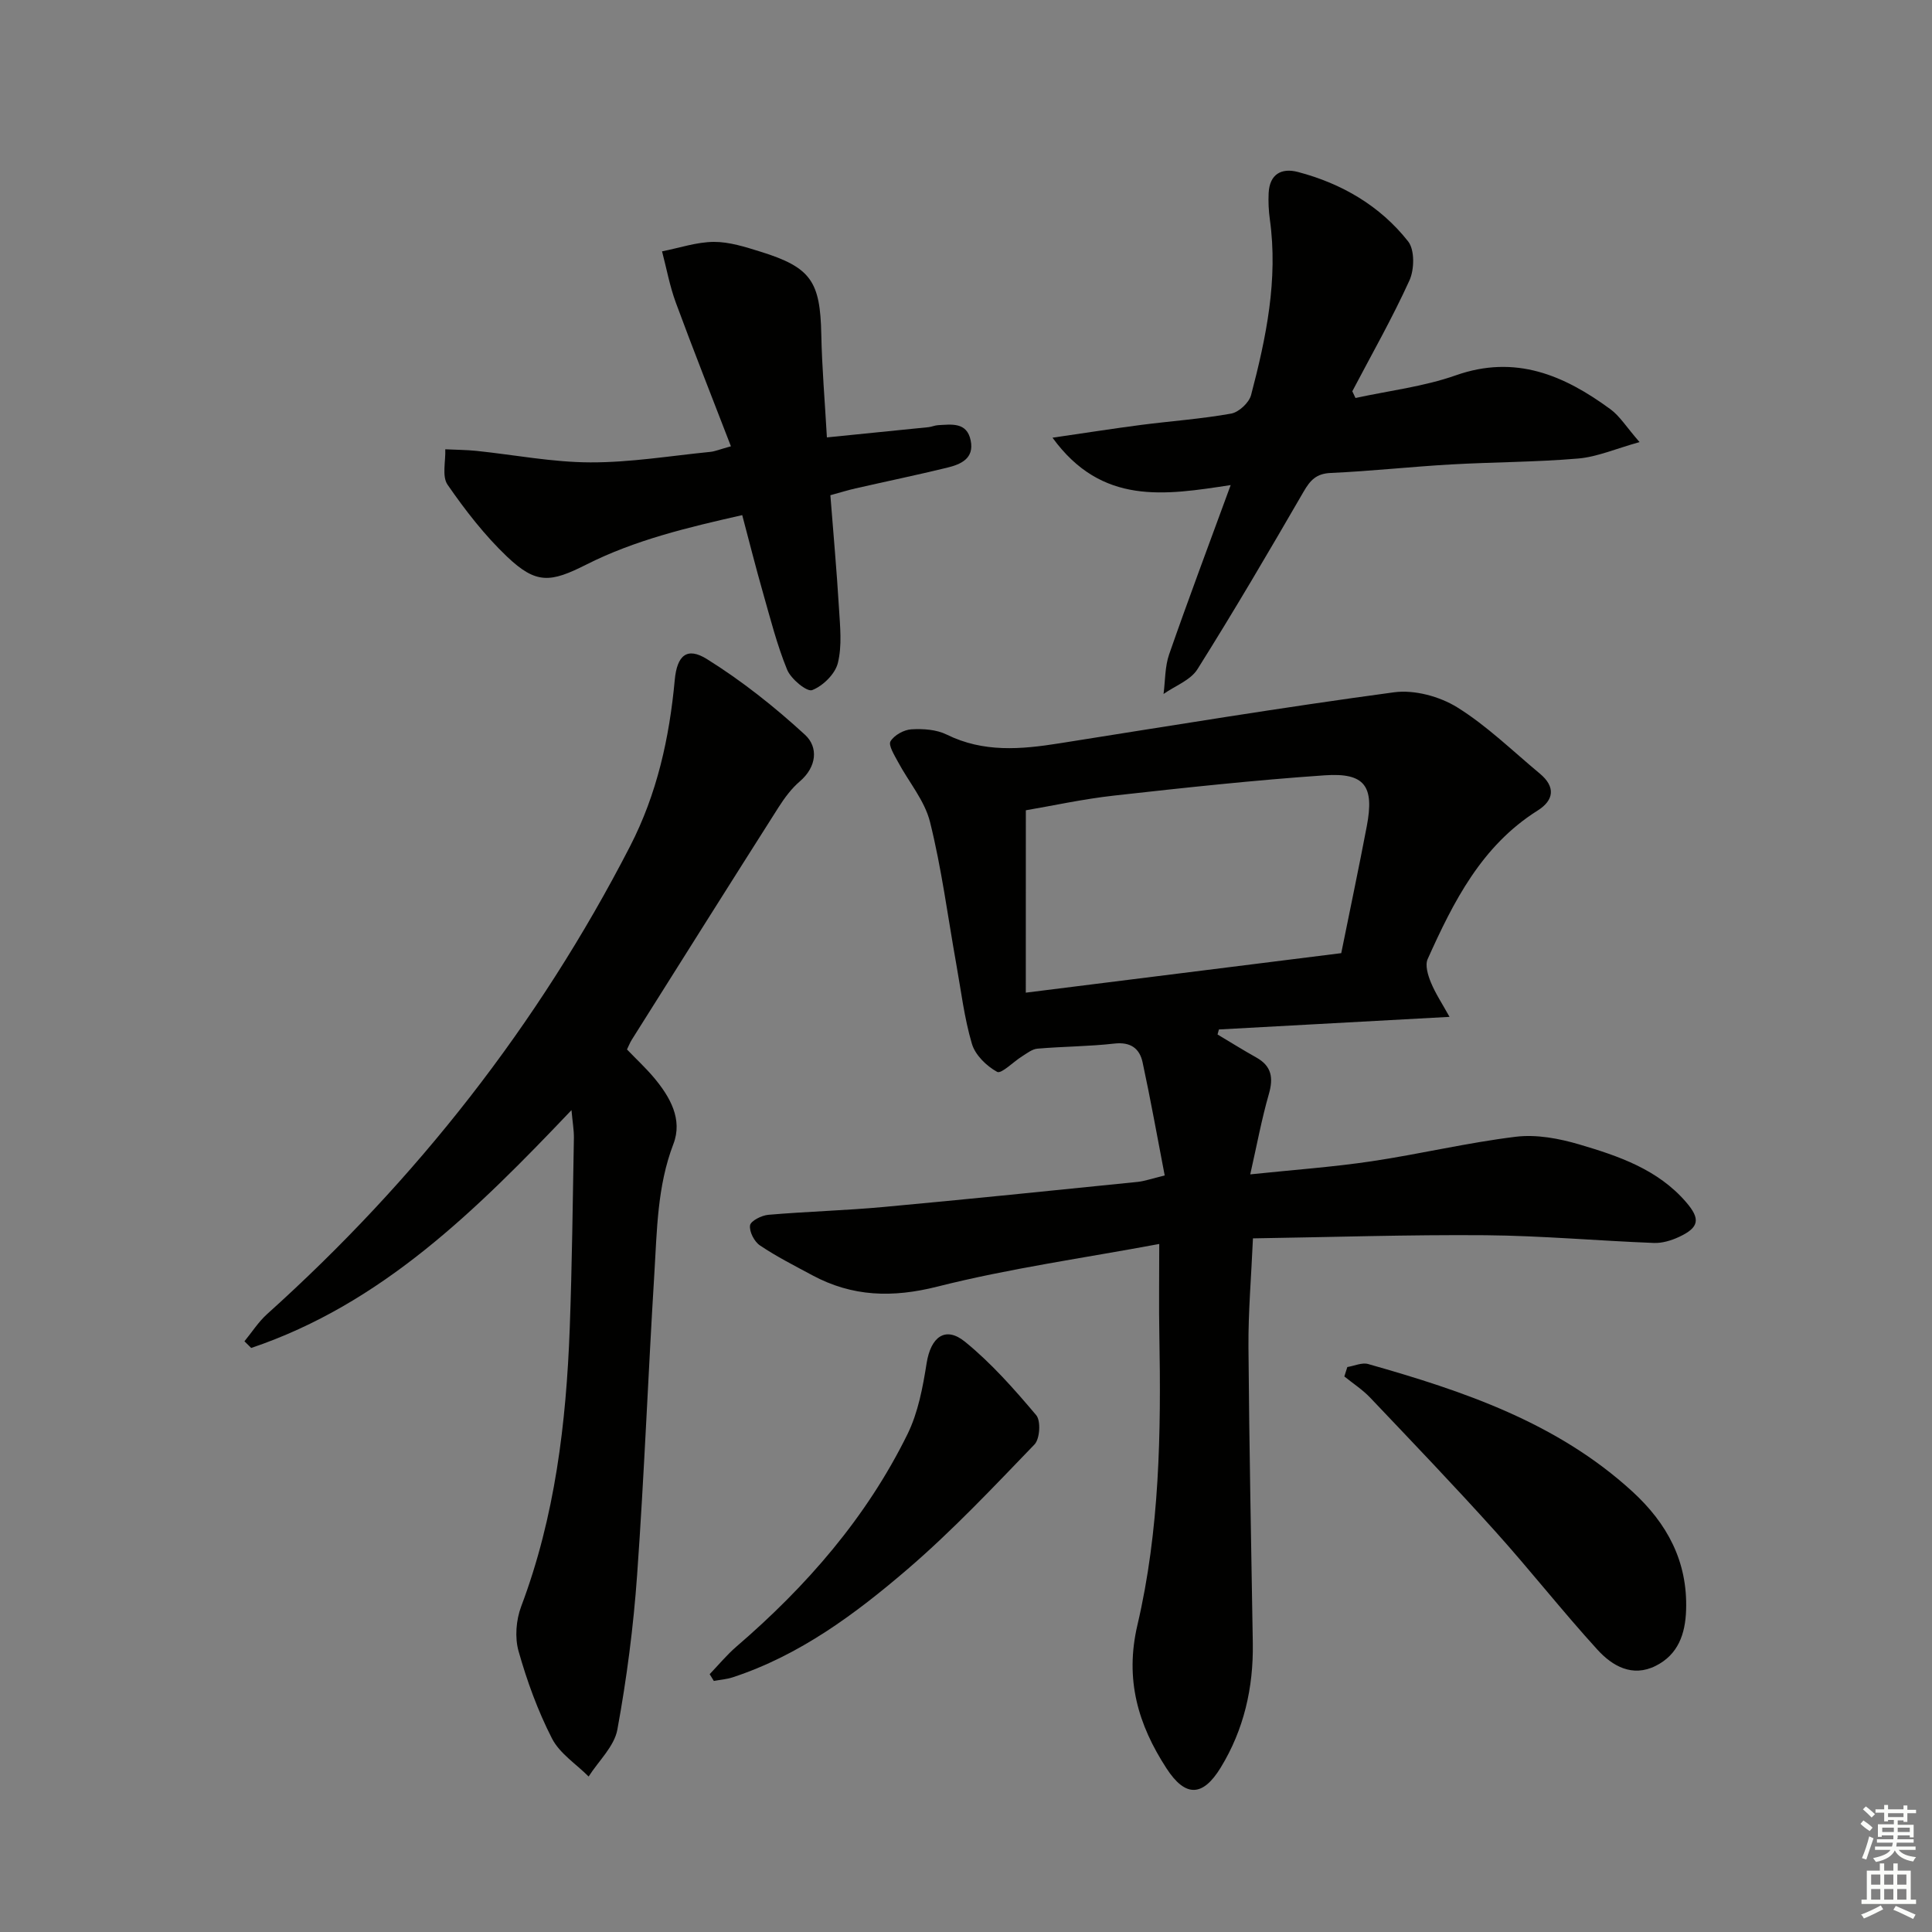
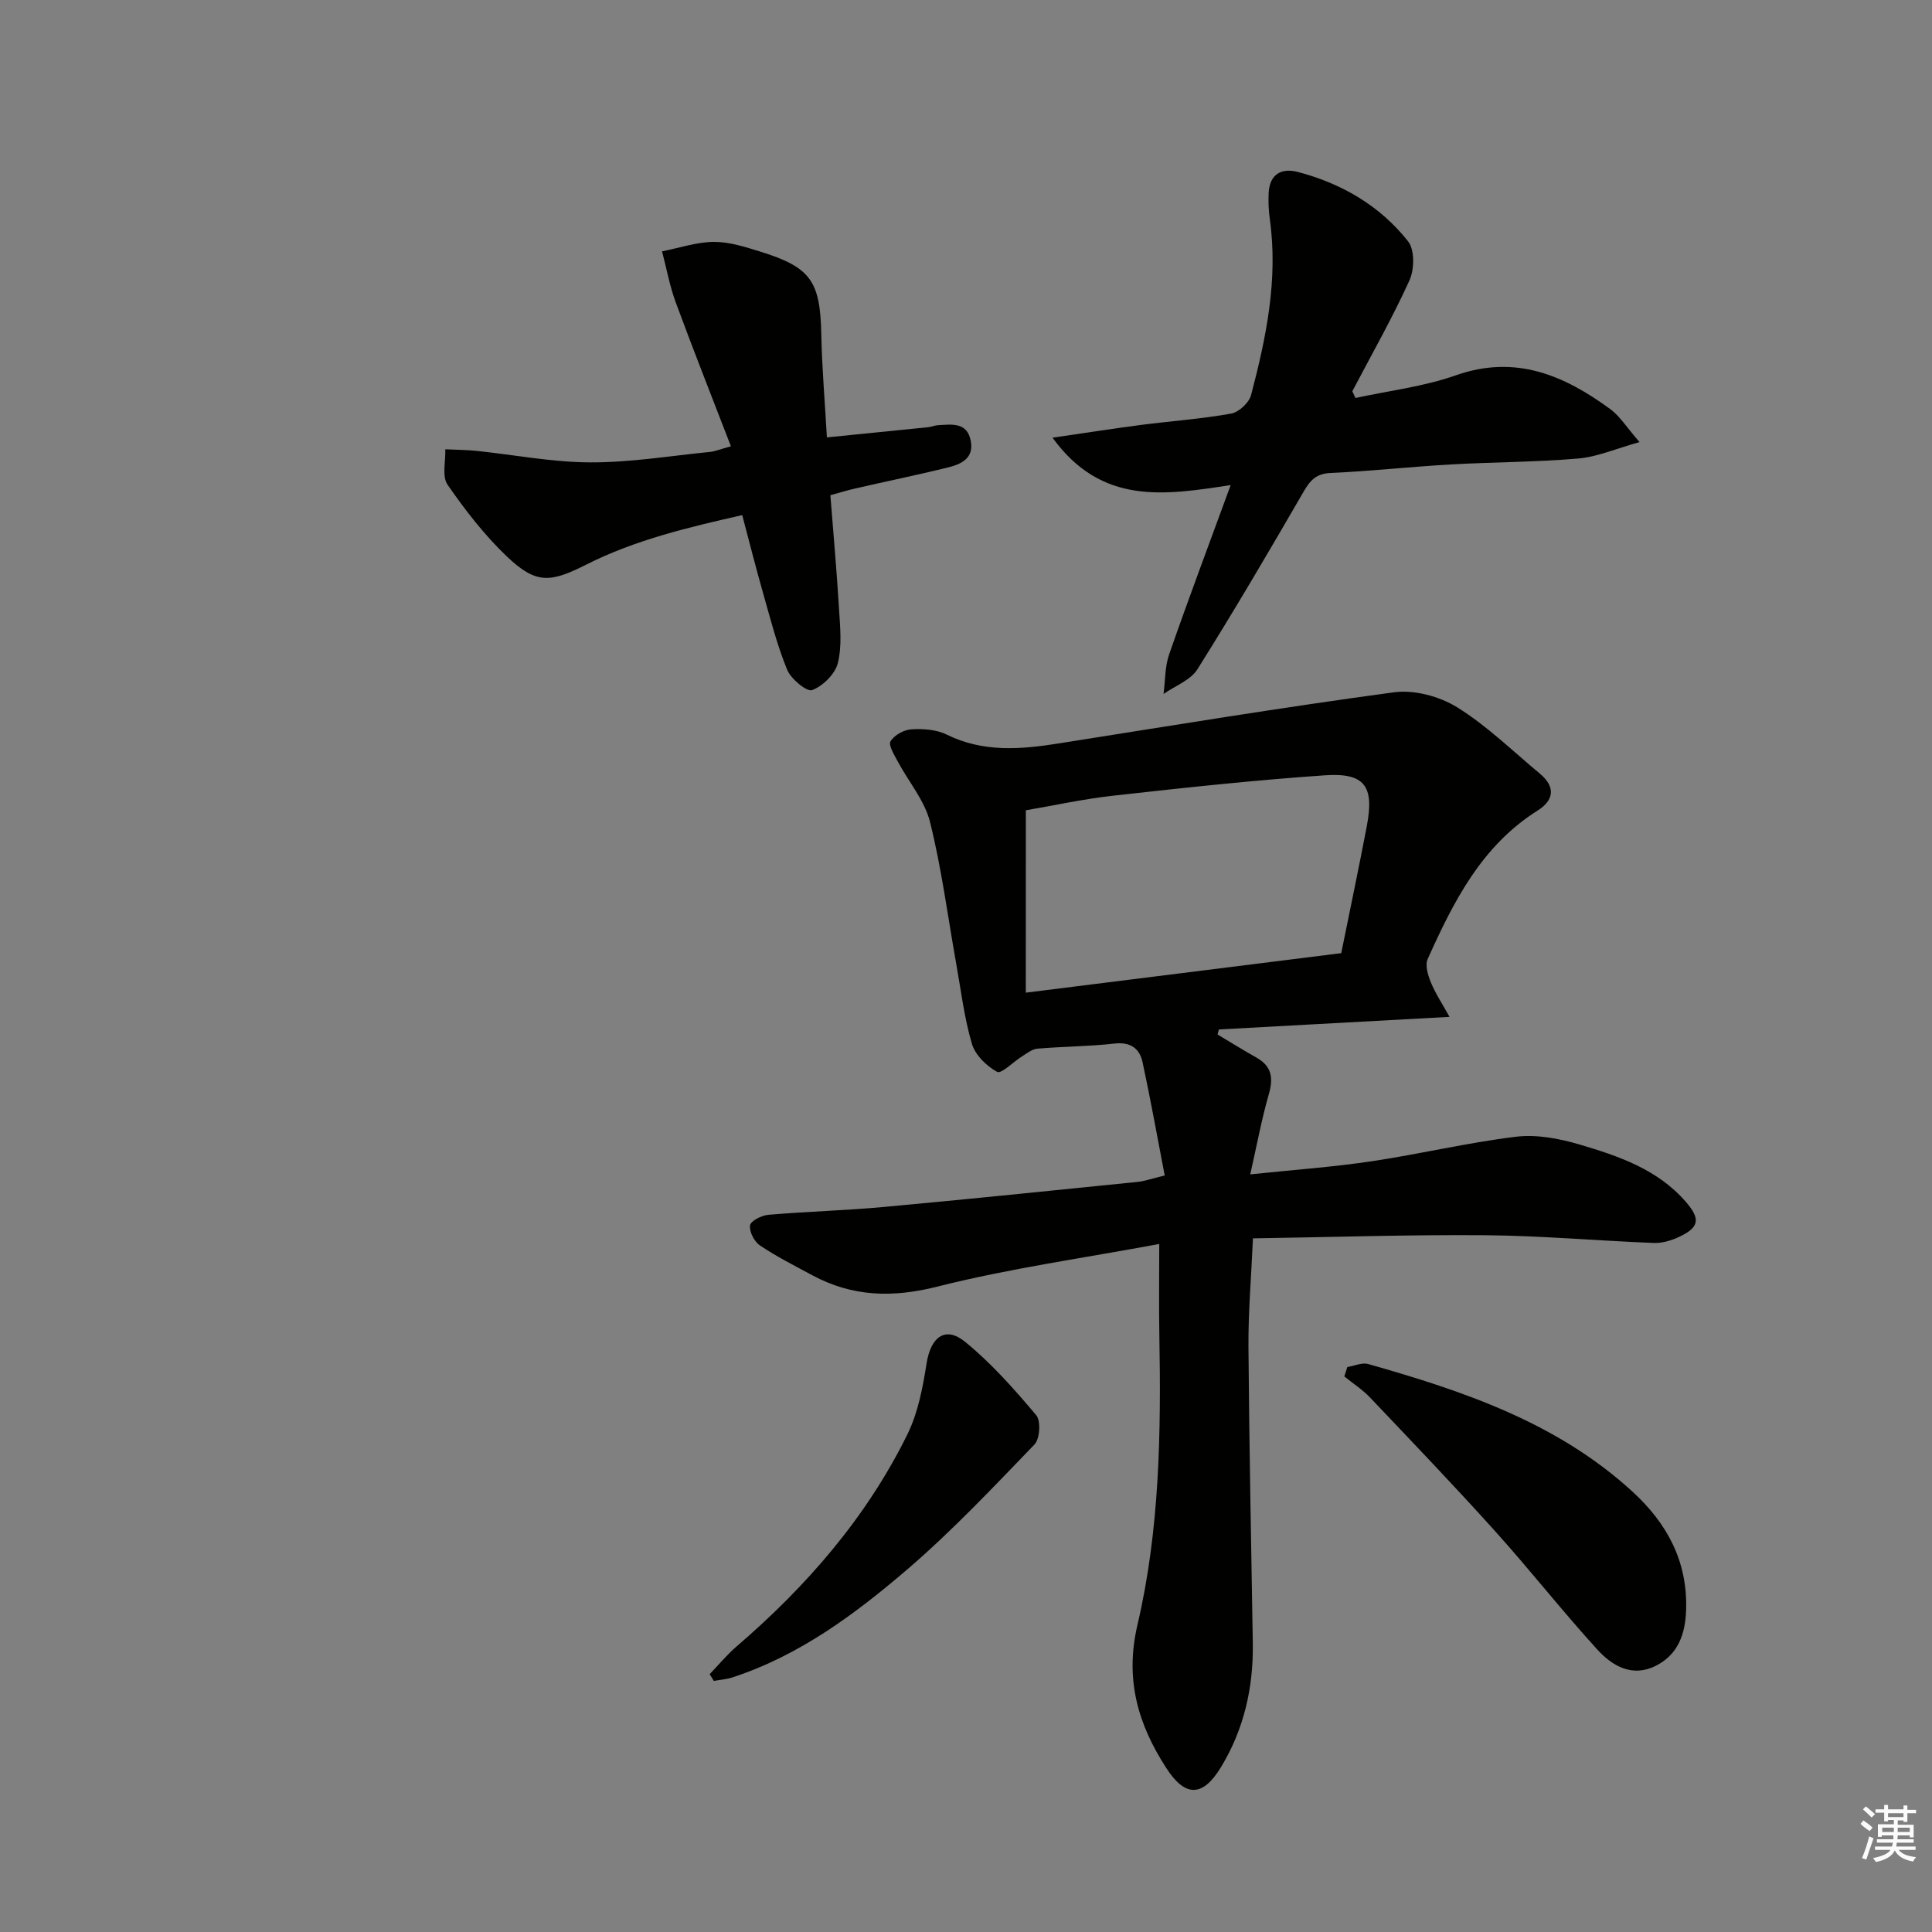
<svg xmlns="http://www.w3.org/2000/svg" enable-background="new 0 0 400 400" viewBox="0 0 400 400">
  <rect x="0" y="0" width="400" height="400" fill="#808080" stroke="none" />
  <g fill="#010100">
    <path d="m252.08 214.18c2.67 1.59 5.3 3.24 8.02 4.76 3.19 1.78 3.57 4.21 2.6 7.59-1.49 5.18-2.47 10.5-3.85 16.61 9.07-.95 17.14-1.52 25.12-2.71 9.99-1.49 19.86-3.86 29.88-5.08 4.27-.52 8.95.36 13.15 1.6 8.13 2.4 16.24 5.16 22.08 11.93 3.02 3.5 2.73 5.25-1.43 7.2-1.6.75-3.51 1.33-5.24 1.26-11.63-.45-23.24-1.5-34.87-1.6-15.93-.13-31.86.4-48.13.65-.35 7.97-.98 15.21-.93 22.45.15 20.46.57 40.92.9 61.38.14 9.19-1.84 17.88-6.64 25.73-3.74 6.12-7.34 6.16-11.23.17-5.88-9.05-8.66-18.4-6.02-29.67 4.61-19.67 4.91-39.86 4.54-60.02-.11-5.97-.02-11.94-.02-18.88-15.74 2.94-31.03 5.06-45.9 8.82-9.33 2.36-17.64 2.12-25.95-2.35-3.65-1.97-7.38-3.85-10.81-6.16-1.18-.79-2.25-2.86-2.06-4.16.13-.93 2.41-2.08 3.81-2.19 7.94-.68 15.93-.89 23.86-1.62 17.53-1.61 35.05-3.42 52.57-5.19 1.43-.15 2.83-.66 5.61-1.33-1.54-7.98-2.92-15.74-4.58-23.43-.62-2.88-2.49-4.26-5.84-3.88-5.27.6-10.62.6-15.91 1.05-1.11.09-2.19.96-3.21 1.6-1.79 1.11-4.28 3.68-5.15 3.21-2.2-1.2-4.55-3.49-5.23-5.82-1.59-5.38-2.25-11.04-3.25-16.59-1.75-9.79-3.02-19.7-5.42-29.33-1.11-4.45-4.44-8.32-6.67-12.51-.72-1.35-1.99-3.38-1.51-4.19.77-1.28 2.77-2.39 4.32-2.48 2.43-.15 5.2.04 7.32 1.09 7.61 3.75 15.37 3.07 23.31 1.81 23.08-3.65 46.15-7.45 69.31-10.57 4.2-.56 9.42.85 13.08 3.12 6.16 3.83 11.47 9.04 17.1 13.72 3.26 2.71 2.97 5.49-.47 7.65-11.6 7.3-17.42 18.87-22.76 30.75-.57 1.27.06 3.35.67 4.83.94 2.29 2.34 4.39 3.86 7.13-16.7.91-32.22 1.76-47.75 2.61-.11.35-.2.69-.28 1.04zm-39.7-8.66c22.58-2.83 43.88-5.5 65.31-8.18 1.83-9.08 3.65-17.66 5.29-26.29 1.58-8.29-.4-11.1-8.7-10.53-14.55 1-29.07 2.57-43.57 4.19-6.51.72-12.93 2.14-18.32 3.05-.01 12.96-.01 24.82-.01 37.76z" />
-     <path d="m118.32 229.84c-19.7 20.71-39.28 40.12-66.31 49.24-.47-.46-.93-.92-1.4-1.38 1.55-1.89 2.9-4.02 4.7-5.64 30.88-27.77 56.11-59.88 75.14-96.85 5.58-10.84 8.14-22.41 9.25-34.43.47-5.11 2.55-6.9 6.67-4.32 7.23 4.51 14.02 9.9 20.3 15.67 2.79 2.56 2.44 6.64-1.08 9.65-1.73 1.48-3.16 3.42-4.4 5.36-10.17 16-20.27 32.05-30.37 48.1-.43.69-.72 1.46-1.01 2.04 1.97 2.05 3.92 3.85 5.62 5.88 3.31 3.96 5.95 8.59 3.99 13.69-3.36 8.76-3.39 17.88-3.95 26.94-1.28 20.75-2.08 41.53-3.56 62.26-.76 10.73-2.15 21.46-4.09 32.04-.64 3.49-3.9 6.5-5.95 9.72-2.59-2.6-6-4.77-7.59-7.88-2.93-5.72-5.17-11.88-6.92-18.08-.8-2.83-.51-6.45.54-9.24 7.02-18.61 9.33-38 10.06-57.65.48-13.13.62-26.28.86-39.42.01-1.62-.28-3.24-.5-5.7z" />
    <path d="m339.45 91.53c-4.98 1.39-8.77 3.06-12.67 3.4-8.77.75-17.61.73-26.41 1.23-8.29.47-16.56 1.39-24.85 1.76-2.99.13-4.24 1.49-5.62 3.87-7.16 12.36-14.39 24.69-21.99 36.78-1.43 2.27-4.63 3.43-7.01 5.11.36-2.75.27-5.65 1.16-8.21 3.97-11.4 8.22-22.7 12.74-35.04-13.63 2.08-26.68 4.25-36.89-9.81 6.76-.98 12.47-1.88 18.21-2.63 6.26-.81 12.58-1.25 18.78-2.36 1.59-.29 3.7-2.25 4.12-3.83 3.13-11.9 5.62-23.92 3.89-36.36-.25-1.8-.34-3.66-.25-5.48.2-3.89 2.63-5.26 6.08-4.35 9.07 2.39 16.99 7 22.8 14.37 1.38 1.75 1.3 5.82.27 8.08-3.56 7.83-7.83 15.33-11.83 22.95.22.46.44.93.66 1.39 6.94-1.51 14.12-2.35 20.76-4.69 12.38-4.36 22.45-.01 32.04 7.03 1.92 1.41 3.26 3.63 6.01 6.79z" />
    <path d="m151.33 92.4c-3.9-10.13-7.78-19.9-11.41-29.75-1.26-3.42-1.92-7.07-2.85-10.61 3.57-.7 7.13-1.93 10.7-1.96 3.23-.02 6.54 1.05 9.69 2.03 10.45 3.25 12.36 6.15 12.58 17.12.14 6.94.74 13.87 1.16 21.33 7.29-.73 14.16-1.42 21.04-2.12.65-.07 1.29-.37 1.94-.41 2.82-.15 6.01-.7 6.79 3.17.77 3.77-2.08 4.95-4.92 5.64-6.29 1.53-12.62 2.84-18.93 4.28-1.59.36-3.15.85-5.2 1.41.61 7.88 1.32 15.62 1.78 23.38.23 3.79.66 7.77-.23 11.36-.56 2.27-3.09 4.75-5.32 5.61-1.09.42-4.39-2.3-5.18-4.22-2.12-5.18-3.5-10.67-5.04-16.07-1.45-5.08-2.74-10.2-4.26-15.94-11.26 2.55-22.19 5.14-32.28 10.24-7.43 3.75-10.36 4.1-16.4-1.63-4.65-4.42-8.67-9.62-12.33-14.91-1.19-1.73-.37-4.85-.47-7.33 2.16.11 4.32.11 6.47.33 7.86.82 15.72 2.36 23.58 2.38 8.26.03 16.53-1.35 24.79-2.17.98-.09 1.9-.5 4.3-1.16z" />
    <path d="m278.95 283.03c1.45-.23 3.04-.99 4.32-.62 19.75 5.6 39.08 12.11 54.68 26.38 7.24 6.63 11.47 14.49 11.14 24.54-.16 4.98-1.65 9.24-6.3 11.57-4.83 2.42-8.97.03-12.03-3.32-7.28-7.98-13.96-16.51-21.19-24.54-8.44-9.38-17.18-18.5-25.87-27.65-1.58-1.67-3.57-2.95-5.37-4.41.2-.65.41-1.3.62-1.95z" />
    <path d="m146.93 346.62c1.84-1.92 3.55-4 5.56-5.73 14.51-12.48 26.92-26.72 35.4-43.97 2.2-4.48 3.17-9.7 3.96-14.7.86-5.4 3.86-7.75 7.95-4.42 5.45 4.43 10.19 9.81 14.74 15.2.98 1.16.76 4.89-.35 6.05-8.52 8.84-16.98 17.83-26.28 25.82-10.83 9.29-22.35 17.85-36.21 22.4-1.25.41-2.61.51-3.91.75-.29-.46-.57-.93-.86-1.4z" />
  </g>
  <path d="m385.2 377.6.6-.7c.6.4 1.3.9 1.9 1.5l-.6.7c-.8-.5-1.4-1-1.9-1.5zm.3 7.1c.6-1.4 1.1-2.9 1.5-4.5.3.1.6.3.9.4-.5 1.4-1 2.9-1.5 4.4zm.2-10.1.6-.6c.7.5 1.3 1.1 1.9 1.6l-.7.7c-.6-.6-1.2-1.2-1.8-1.7zm8.4-.8h.8v.9h1.8v.7h-1.8v1.8h-.8v-.3h-1.2v.9h3.3v2.6h-.8v-.4h-2.5c0 .3 0 .6-.1.8h3.4v.7h-3.5c0 .3-.1.6-.1.8h4v.7h-3.5c.7.9 1.9 1.3 3.6 1.5-.2.2-.4.5-.6.9-1.9-.3-3.2-1.1-3.8-2.3-.5 1.1-1.8 2-3.9 2.4-.2-.3-.4-.5-.6-.8 1.9-.4 3.1-.9 3.6-1.7h-3.2v-.7h3.5c.1-.2.1-.5.2-.8h-3.3v-.7h3.4c0-.2 0-.5 0-.8h-2.4v.3h-.8v-2.6h3.3v-.9h-1.2v.3h-.8v-1.8h-1.8v-.7h1.8v-.9h.8v.9h3.2zm-4.4 5.5h2.4c0-.3 0-.6 0-.9h-2.4zm1.2-3.1h3.2v-.8h-3.2zm4.4 2.2h-2.4v.9h2.5v-.9z" fill="#fbfcfa" />
-   <path d="m389.2 385.8h.9v1.5h1.9v-1.5h.9v1.5h2.7v6h1.1v.9h-11.3v-.9h1.1v-6h2.7zm.2 8.7.5.8c-1.2.6-2.5 1.3-4 1.9-.2-.3-.3-.6-.6-.8 1.6-.6 3-1.3 4.1-1.9zm-2-4.3h1.9v-2.1h-1.9zm0 3.1h1.9v-2.2h-1.9zm2.7-3.1h1.9v-2.1h-1.9zm0 3.1h1.9v-2.2h-1.9zm2.4 1.3c1.4.6 2.7 1.2 4.1 1.8l-.5.9c-1.5-.7-2.8-1.4-4.1-1.9zm2.2-6.5h-1.9v2.1h1.9zm-1.9 5.2h1.9v-2.2h-1.9z" fill="#fbfcfa" />
</svg>